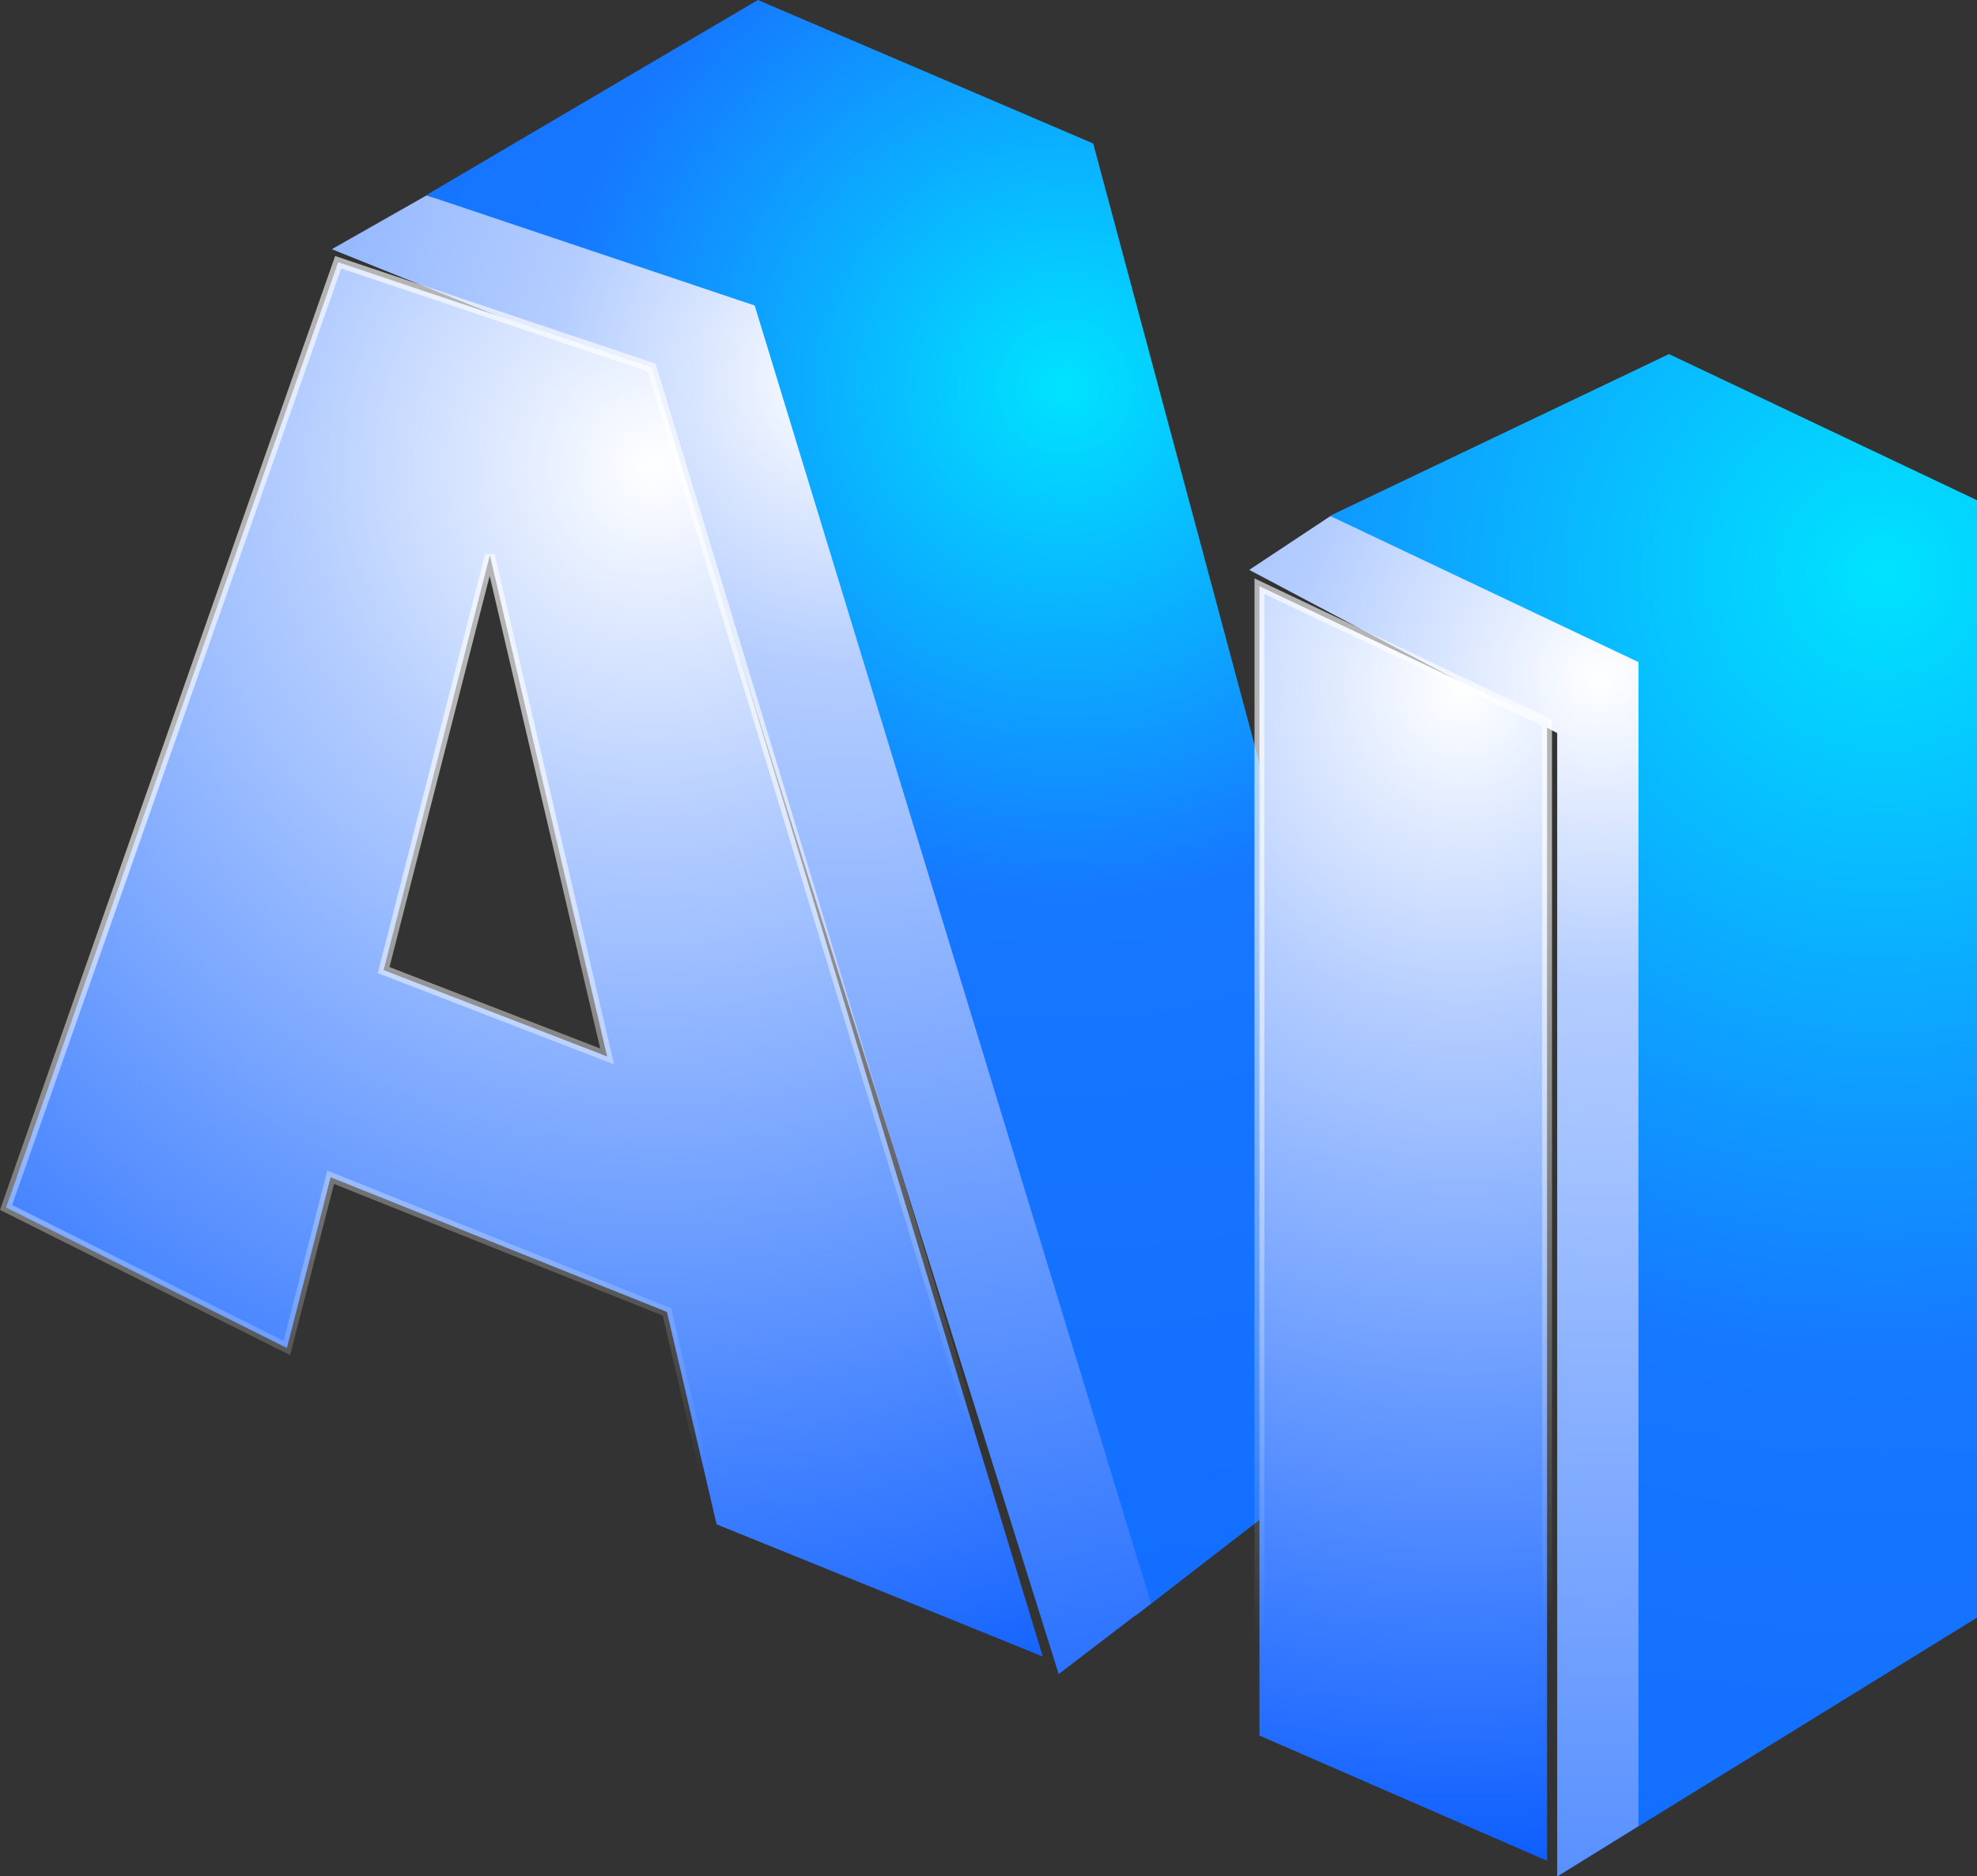
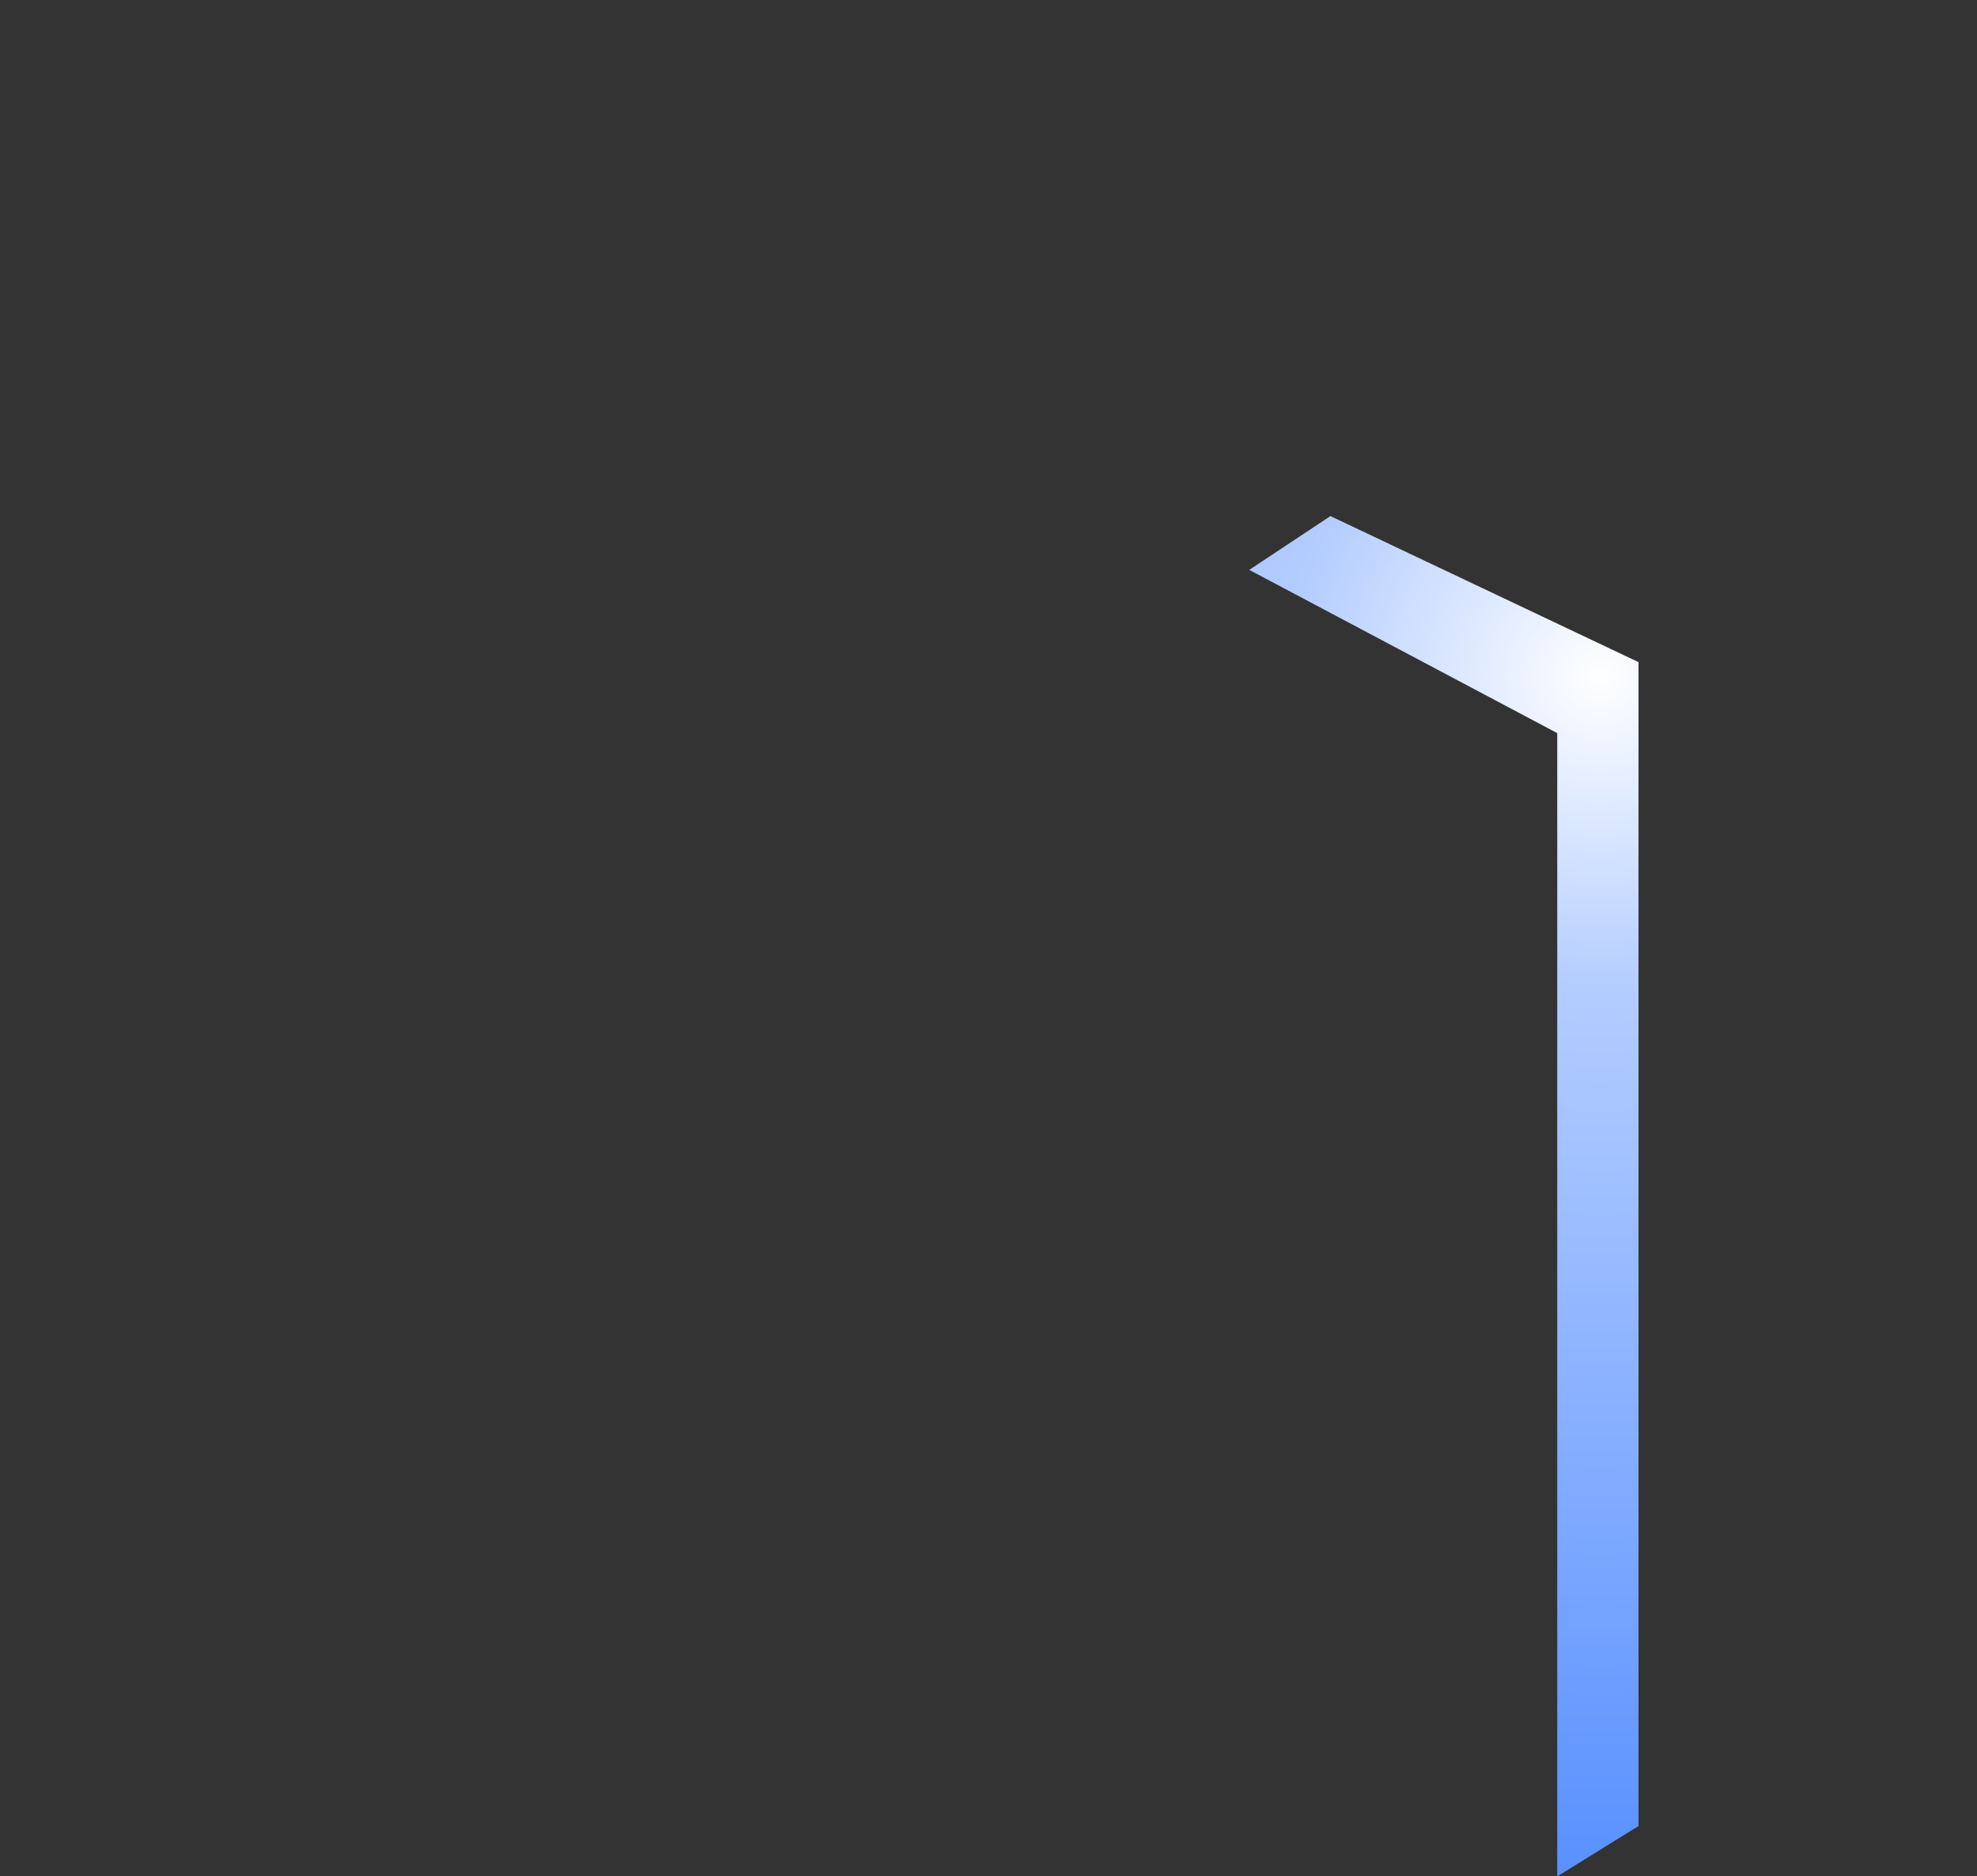
<svg xmlns="http://www.w3.org/2000/svg" xmlns:xlink="http://www.w3.org/1999/xlink" id="_图层_2" data-name="图层 2" viewBox="0 0 298.8 283.56">
  <rect x="0" y="0" width="298.8" height="283.56" fill="#333333" stroke="none" />
  <defs>
    <style>
      .cls-1 {
        fill: url(#_未命名的渐变_149);
      }

      .cls-2 {
        fill: url(#_未命名的渐变_148);
      }

      .cls-3 {
        fill: url(#_未命名的渐变_153);
      }

      .cls-4 {
        fill: url(#_未命名的渐变_152);
      }

      .cls-5 {
        fill: url(#_未命名的渐变_32-2);
        stroke: url(#_未命名的渐变_16-2);
      }

      .cls-5, .cls-6 {
        stroke-width: 1.49px;
      }

      .cls-6 {
        fill: url(#_未命名的渐变_32);
        stroke: url(#_未命名的渐变_16);
      }
    </style>
    <radialGradient id="_未命名的渐变_148" data-name="未命名的渐变 148" cx="-2522.37" cy="755.68" fx="-2522.37" fy="755.68" r="4.87" gradientTransform="translate(-27503.52 189982.82) rotate(81.61) scale(72.89 -72.89)" gradientUnits="userSpaceOnUse">
      <stop offset="0" stop-color="#00e3ff" />
      <stop offset=".22" stop-color="#1677ff" />
      <stop offset="1" stop-color="#0e5fff" />
    </radialGradient>
    <radialGradient id="_未命名的渐变_149" data-name="未命名的渐变 149" cx="-2525.82" cy="764.39" fx="-2525.82" fy="764.39" r="3.89" gradientTransform="translate(-14409.64 156825) rotate(78.46) scale(59.66 -59.66)" gradientUnits="userSpaceOnUse">
      <stop offset="0" stop-color="#fff" />
      <stop offset=".19" stop-color="#b4cdff" />
      <stop offset="1" stop-color="#0e5fff" />
    </radialGradient>
    <radialGradient id="_未命名的渐变_32" data-name="未命名的渐变 32" cx="-2529.89" cy="744.81" fx="-2529.89" fy="744.81" r="2.58" gradientTransform="translate(-89679.4 178793.84) rotate(100.34) scale(75.91 -75.51) skewX(.11)" gradientUnits="userSpaceOnUse">
      <stop offset="0" stop-color="#fff" />
      <stop offset=".28" stop-color="#b4cdff" />
      <stop offset="1" stop-color="#0e5fff" />
    </radialGradient>
    <linearGradient id="_未命名的渐变_16" data-name="未命名的渐变 16" x1="-2470.49" y1="744.21" x2="-2470.36" y2="743.17" gradientTransform="translate(186590.35 75681.67) scale(75.5 -101.53)" gradientUnits="userSpaceOnUse">
      <stop offset="0" stop-color="#fff" stop-opacity=".63" />
      <stop offset="1" stop-color="#fff" stop-opacity="0" />
    </linearGradient>
    <radialGradient id="_未命名的渐变_152" data-name="未命名的渐变 152" cx="-2537.56" cy="773.07" fx="-2537.56" fy="773.07" r="7.07" gradientTransform="translate(-23899.17 122638.94) rotate(84.22) scale(47.09 -47.09)" gradientUnits="userSpaceOnUse">
      <stop offset="0" stop-color="#00e3ff" />
      <stop offset=".36" stop-color="#1677ff" />
      <stop offset="1" stop-color="#0e5fff" />
    </radialGradient>
    <radialGradient id="_未命名的渐变_153" data-name="未命名的渐变 153" cx="-2561.53" cy="807.41" fx="-2561.53" fy="807.41" r="10.31" gradientTransform="translate(-12620.59 75149.8) rotate(82.23) scale(28.35 -28.35)" gradientUnits="userSpaceOnUse">
      <stop offset="0" stop-color="#fff" />
      <stop offset=".16" stop-color="#b4cdff" />
      <stop offset="1" stop-color="#0e5fff" />
    </radialGradient>
    <radialGradient id="_未命名的渐变_32-2" data-name="未命名的渐变 32" cx="-2600.24" cy="817.62" fx="-2600.24" fy="817.62" r="8.07" gradientTransform="translate(-20025.14 55901.47) rotate(93.17) scale(21.89 -20.95) skewX(.28)" xlink:href="#_未命名的渐变_32" />
    <linearGradient id="_未命名的渐变_16-2" data-name="未命名的渐变 16" x1="-2397.36" y1="746.28" x2="-2397.34" y2="745.06" gradientTransform="translate(50425.49 69397.02) scale(20.95 -92.81)" xlink:href="#_未命名的渐变_16" />
  </defs>
  <g id="_图层_1-2" data-name="图层 1">
    <g>
      <g>
-         <polygon class="cls-2" points="114.55 0 64.5 29.44 111.96 48.26 171.62 244.18 215.76 210.03 165.22 21.68 114.55 0" />
-         <polygon class="cls-1" points="64.48 29.52 50.15 37.66 98.5 57.08 160.01 252.98 173.97 242.31 114.06 46.17 64.48 29.52" />
-         <path class="cls-6" d="M51.11,39.63l47.38,15.91,59.11,194.79-49.29-19.97-7.51-32.1-50.83-20.35-6.61,25.8L.92,182.47,51.11,39.63ZM74.04,83.9l-16.06,62.7,33.78,13.05-17.72-75.75Z" />
-       </g>
+         </g>
      <g>
-         <polygon class="cls-4" points="252.25 53.51 201.08 77.92 235.36 108.12 235.36 283.56 298.8 244.46 298.8 75.59 252.25 53.51" />
        <polygon class="cls-3" points="201.08 77.99 188.81 86.12 235.36 110.79 235.36 283.56 247.64 275.95 247.64 100.06 201.08 77.99" />
-         <path class="cls-5" d="M190.35,88.59l43.47,20.6v172.01l-43.47-18.92V88.59Z" />
      </g>
    </g>
  </g>
</svg>